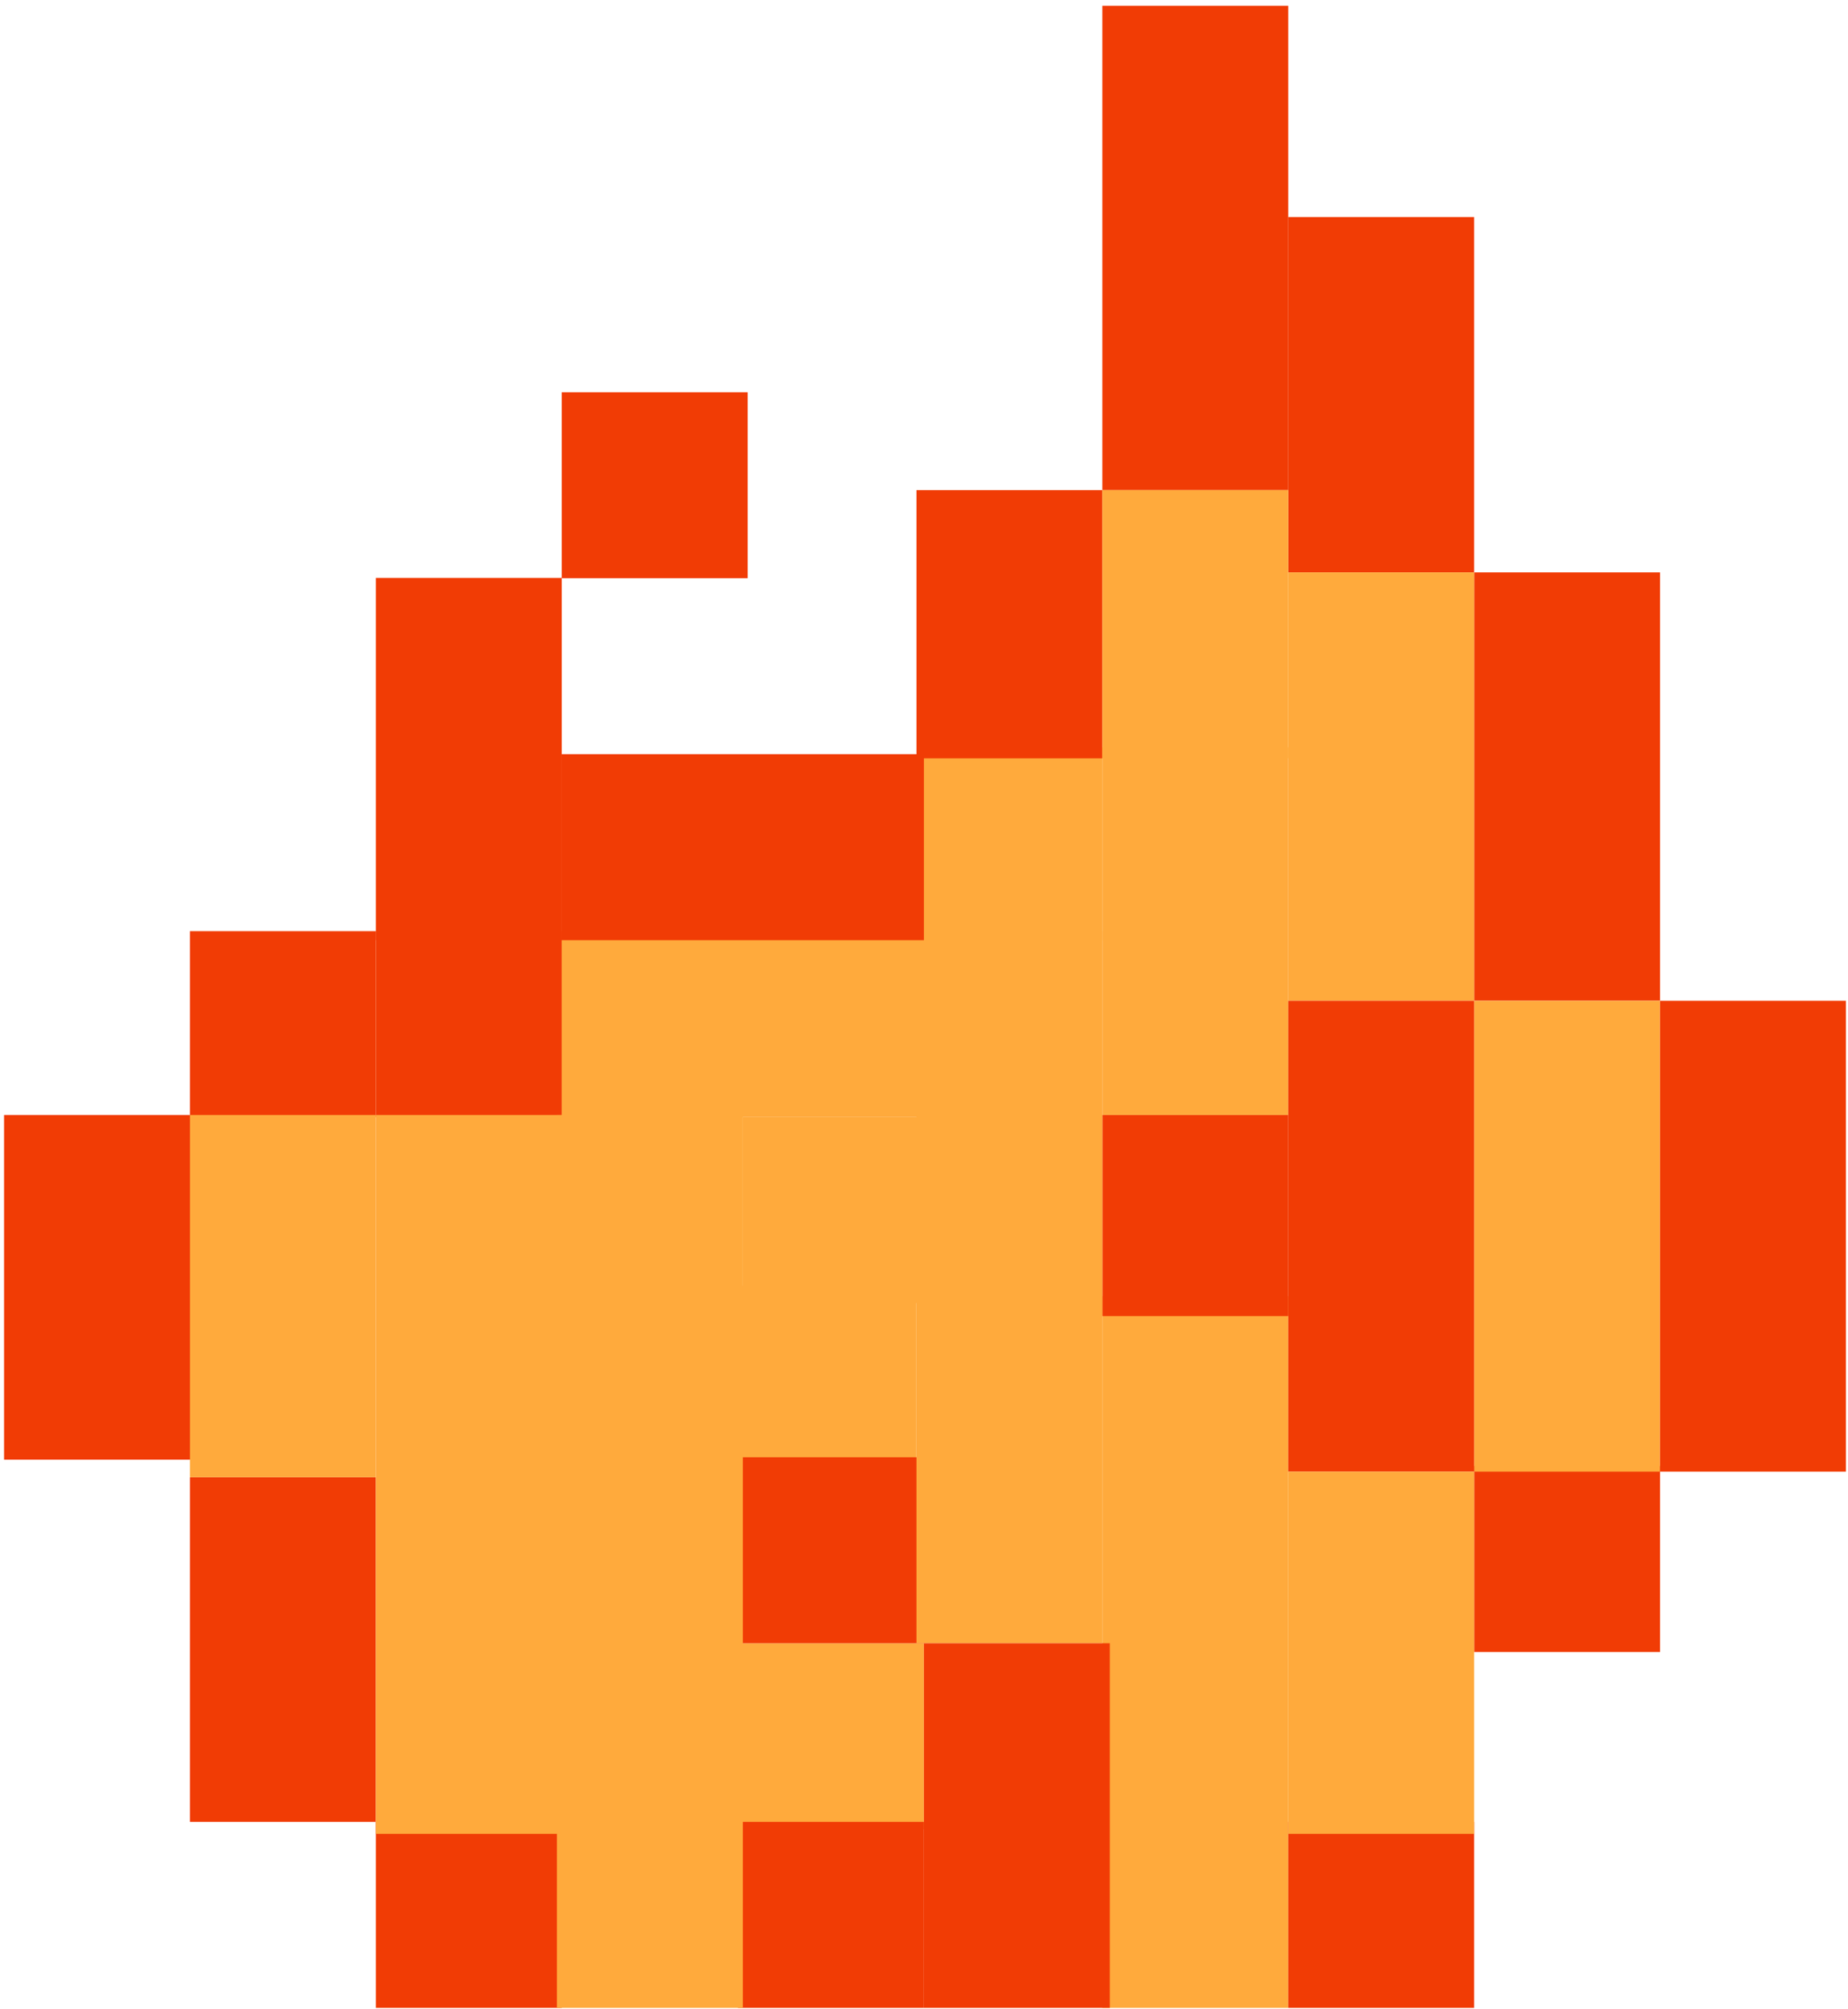
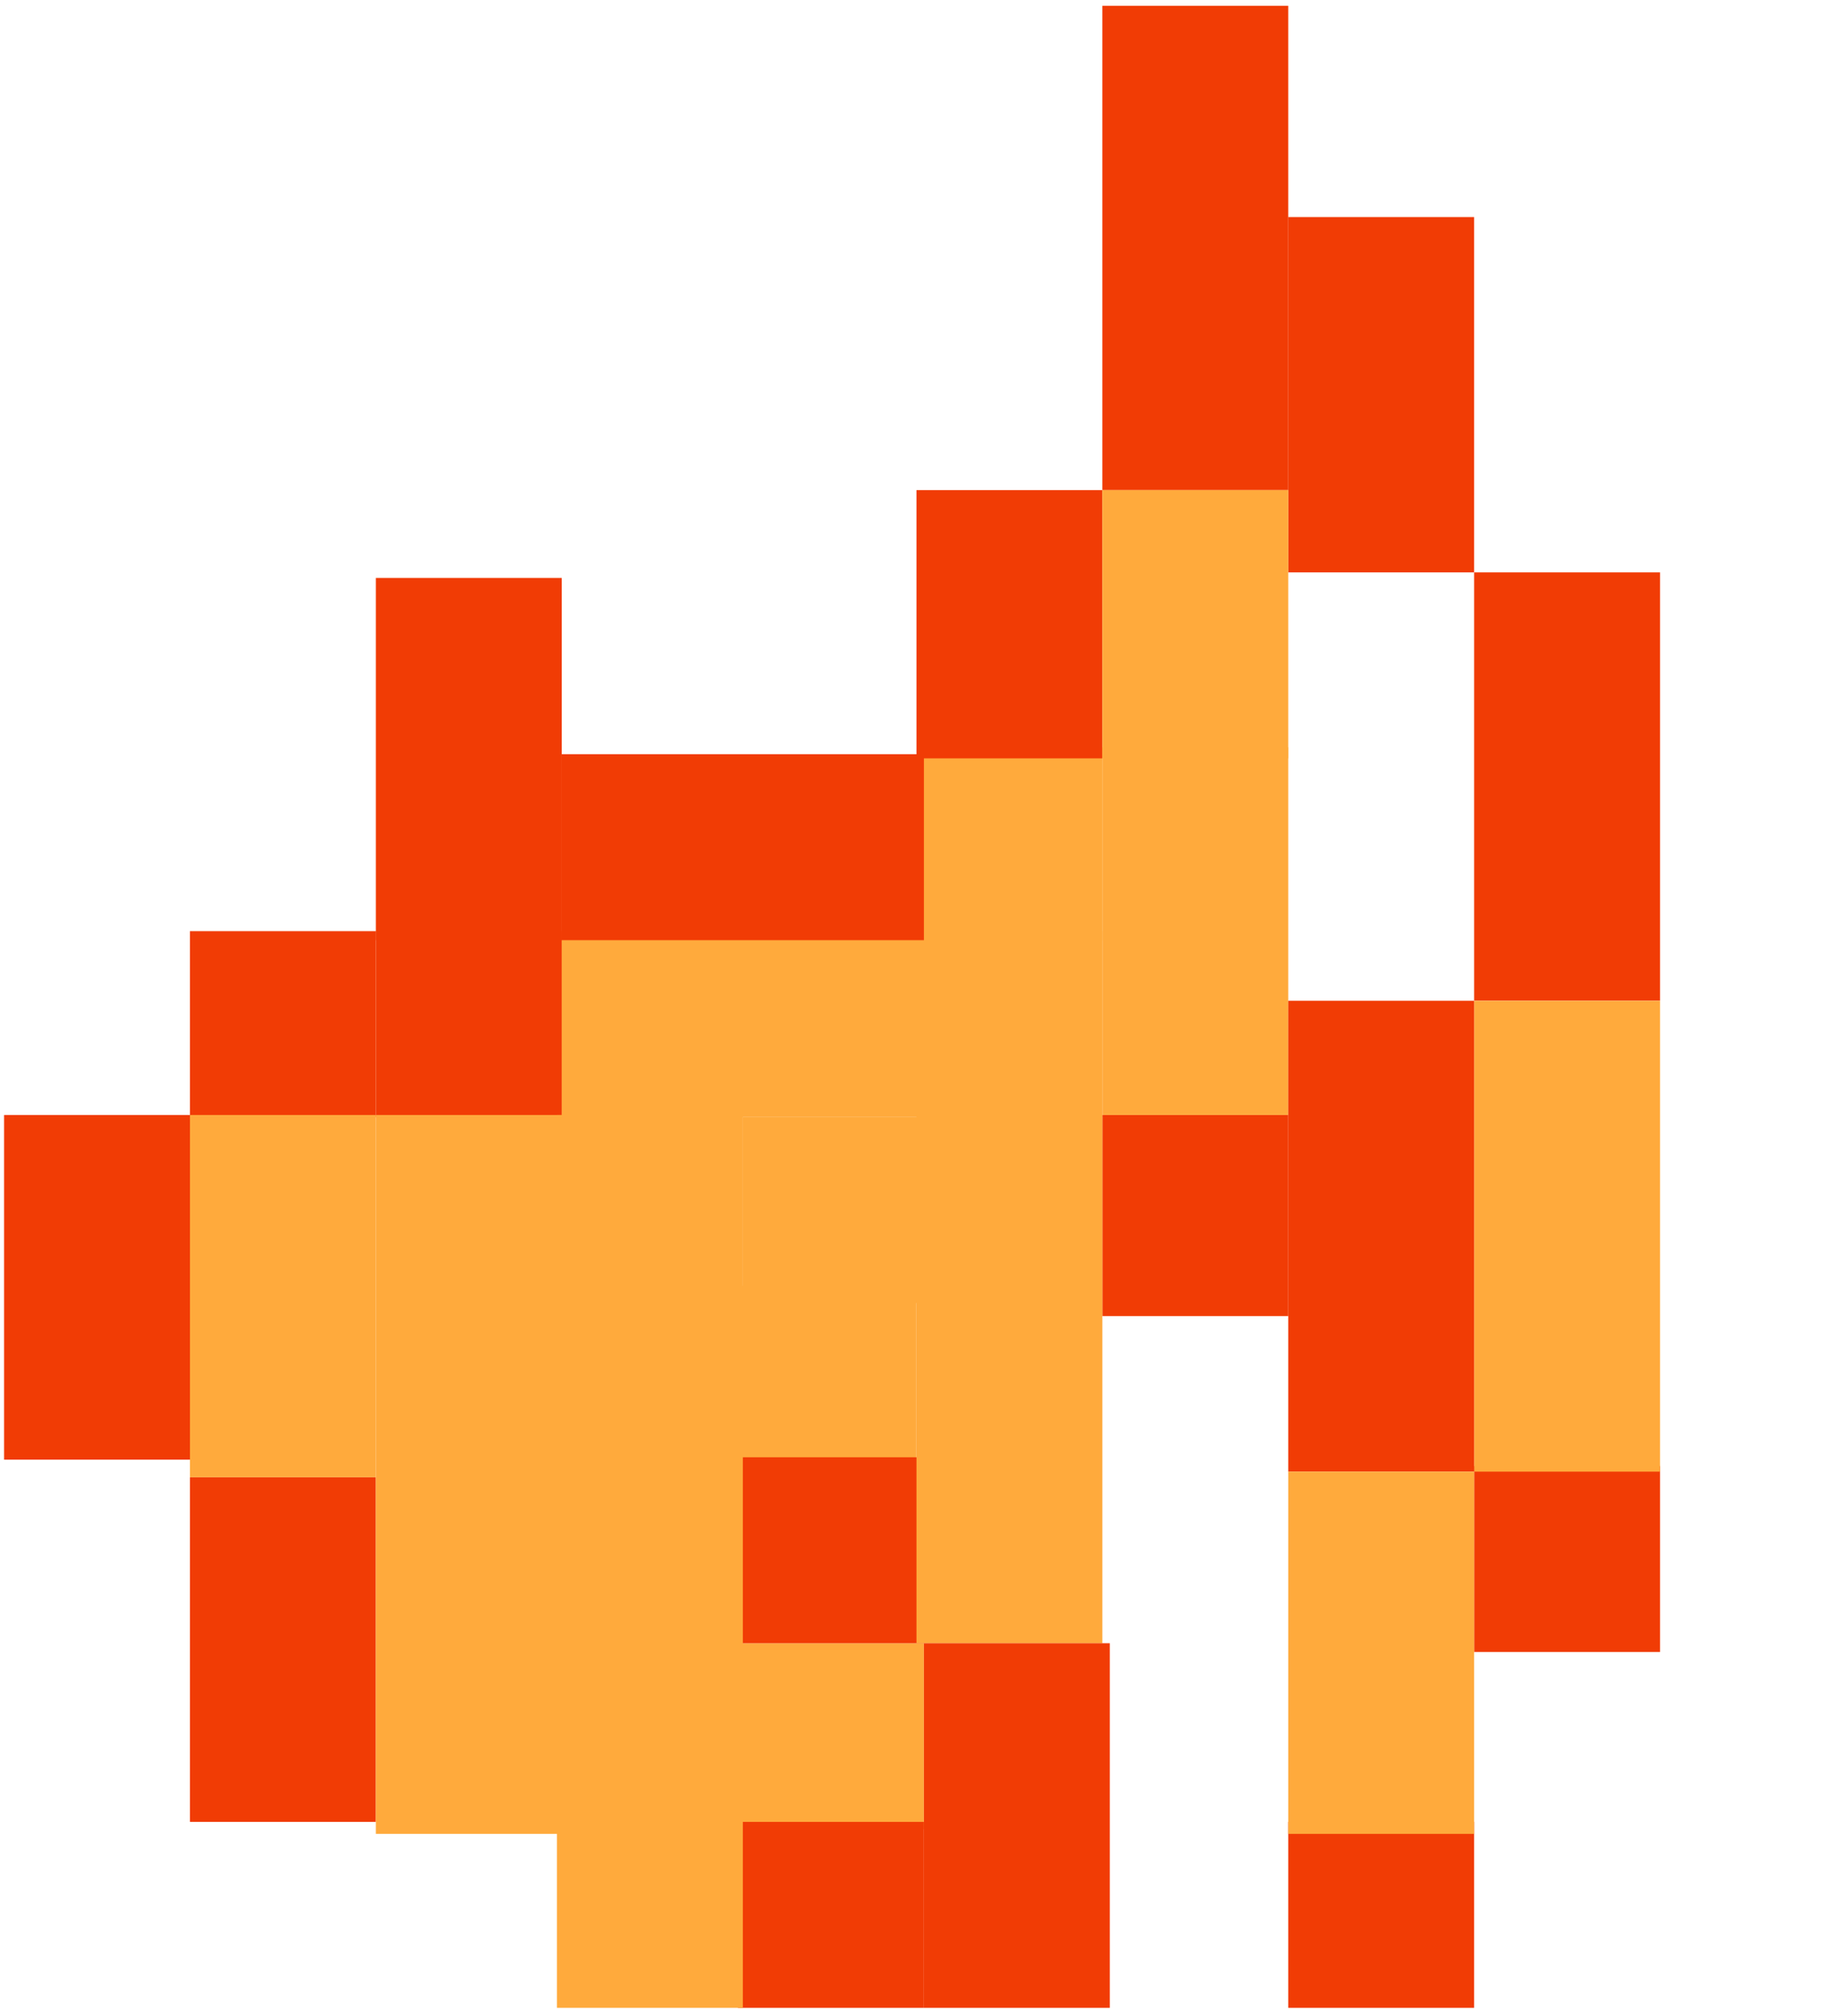
<svg xmlns="http://www.w3.org/2000/svg" width="230" height="250" viewBox="0 0 230 250" fill="none">
-   <rect x="137.195" y="161.266" width="23.137" height="88.556" fill="#FFAA3C" />
-   <rect x="69.916" y="48.804" width="23.137" height="23.137" fill="#F13C05" />
  <rect x="23.643" y="115.857" width="23.137" height="23.137" fill="#F13C05" />
  <rect x="46.779" y="115.857" width="23.137" height="23.137" fill="#F13C05" />
  <rect x="114.062" y="93.842" width="23.137" height="23.137" fill="#FFAA3C" />
  <rect x="92.451" y="138.994" width="23.137" height="23.137" fill="#FFAA3C" />
  <rect x="69.916" y="115.857" width="67.281" height="23.137" fill="#FFAA3C" />
  <rect x="90.922" y="159.968" width="23.137" height="23.137" fill="#FFAA3C" />
  <rect x="137.195" y="138.73" width="23.137" height="25.016" fill="#F13C05" />
  <rect x="91.85" y="204.454" width="23.137" height="23.137" fill="#FFAA3C" />
  <rect x="160.332" y="226.686" width="23.137" height="23.137" fill="#F13C05" />
-   <rect x="46.779" y="226.686" width="23.137" height="23.137" fill="#F13C05" />
  <rect x="23.643" y="183.802" width="23.137" height="42.884" fill="#F13C05" />
  <rect x="0.506" y="138.73" width="23.137" height="42.884" fill="#F13C05" />
  <rect x="183.471" y="182.408" width="23.137" height="23.137" fill="#F13C05" />
  <rect x="91.85" y="181.318" width="23.137" height="23.137" fill="#F13C05" />
  <rect x="91.85" y="226.686" width="23.137" height="23.137" fill="#F13C05" />
  <rect x="137.195" y="0.72" width="23.137" height="60.259" fill="#F13C05" />
  <rect x="160.332" y="27.007" width="23.137" height="44.212" fill="#F13C05" />
  <rect x="183.471" y="71.22" width="23.137" height="53.295" fill="#F13C05" />
  <rect x="114.062" y="60.979" width="23.137" height="33.377" fill="#F13C05" />
  <rect x="137.195" y="60.979" width="23.137" height="33.377" fill="#FFAA3C" />
-   <rect x="160.332" y="71.22" width="23.137" height="53.295" fill="#FFAA3C" />
  <rect x="183.471" y="124.515" width="23.137" height="58.59" fill="#FFAA3C" />
-   <rect x="206.607" y="124.515" width="23.137" height="58.59" fill="#F13C05" />
  <rect x="46.779" y="71.907" width="23.137" height="45.072" fill="#F13C05" />
  <rect x="23.643" y="138.73" width="23.137" height="45.072" fill="#FFAA3C" />
  <rect x="46.779" y="138.73" width="23.137" height="89.446" fill="#FFAA3C" />
  <rect x="69.314" y="138.73" width="23.137" height="111.092" fill="#FFAA3C" />
  <rect x="114.062" y="138.73" width="23.137" height="65.724" fill="#FFAA3C" />
  <rect x="114.988" y="204.455" width="23.137" height="45.368" fill="#F13C05" />
  <rect x="137.195" y="92.983" width="23.137" height="45.747" fill="#FFAA3C" />
  <rect x="160.332" y="124.515" width="23.137" height="58.59" fill="#F13C05" />
  <rect x="160.332" y="183.104" width="23.137" height="45.072" fill="#FFAA3C" />
  <rect x="114.988" y="93.842" width="23.137" height="45.072" transform="rotate(90 114.988 93.842)" fill="#F13C05" />
</svg>